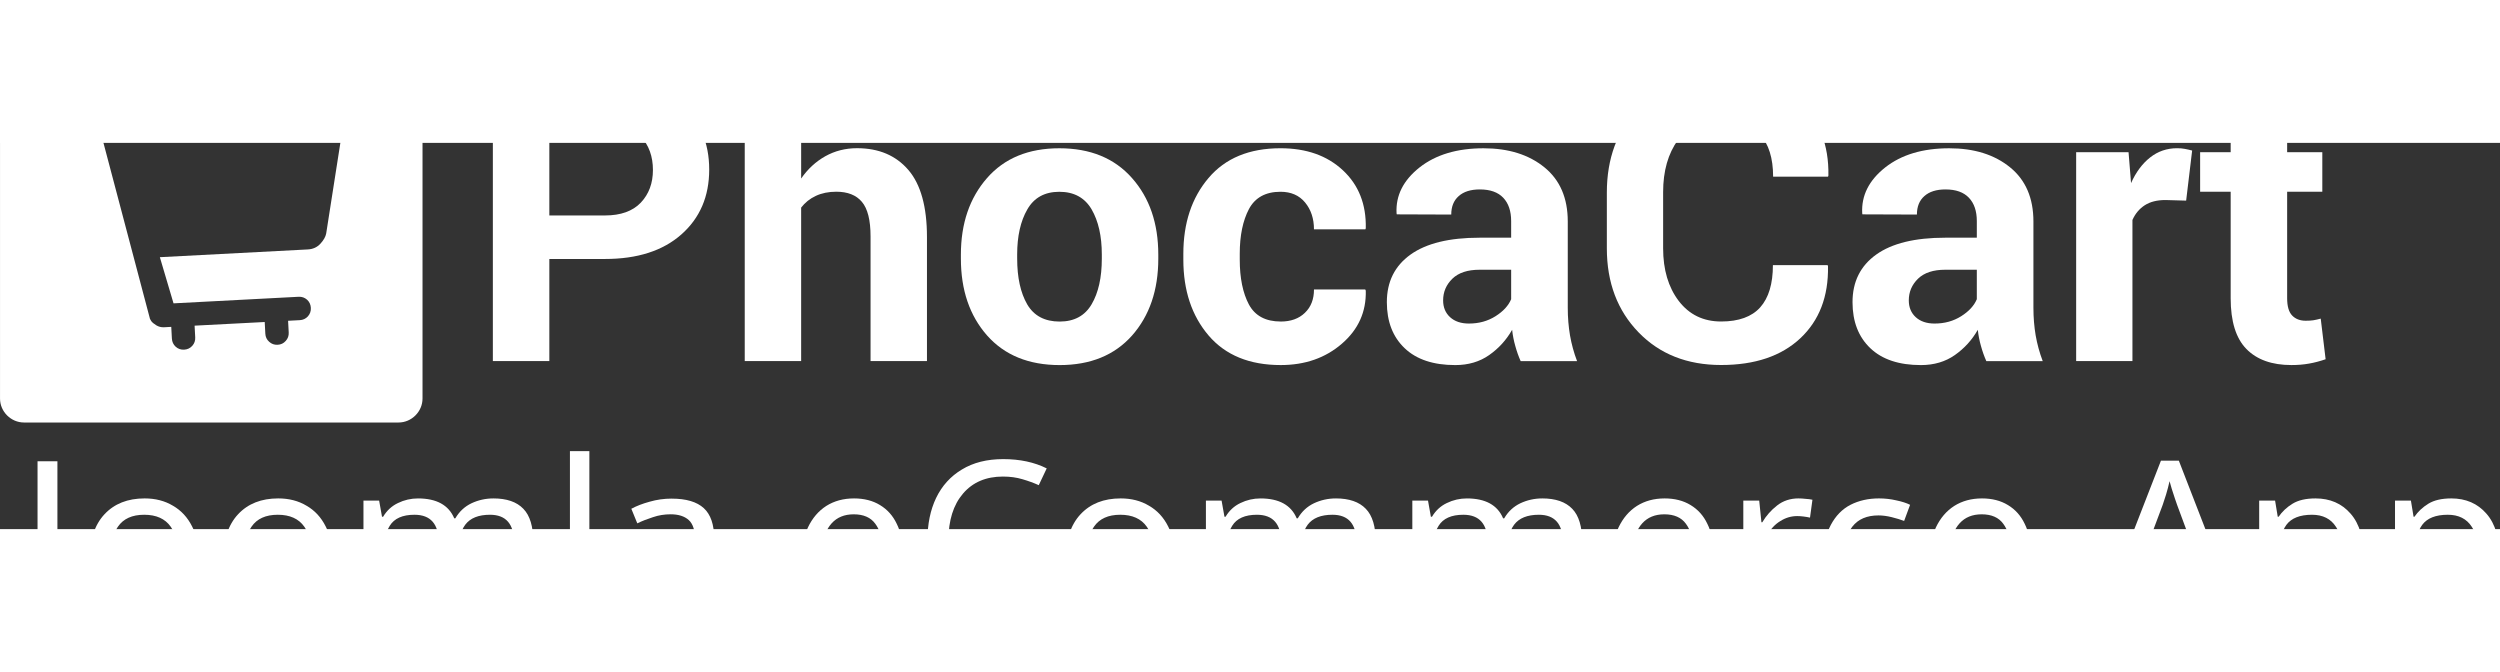
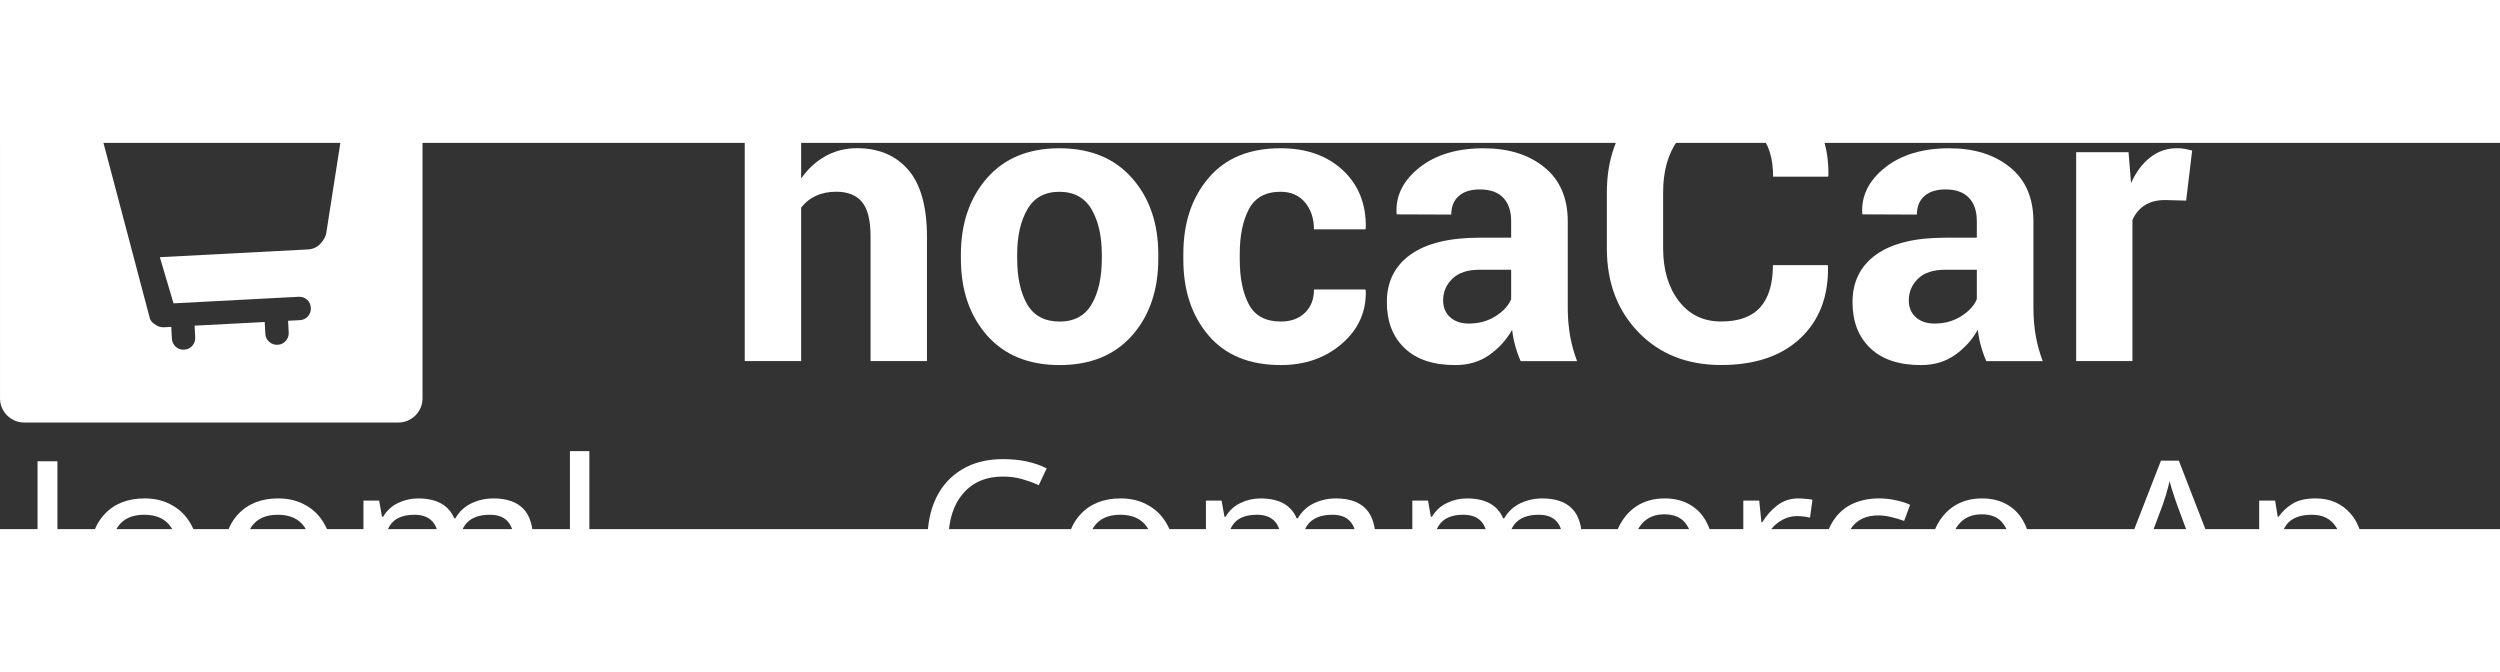
<svg xmlns="http://www.w3.org/2000/svg" version="1.1" viewBox="0 0 258.907 40" width="148.808" id="svg29" height="40">
  <rect x="0" y="0" width="258.907" height="40" fill="#333333" stroke="none" />
  <defs id="defs29" />
  <g id="g31" transform="matrix(0.992,0,0,0.992,0.002,-14.797)" style="fill:#ffffff">
    <g transform="matrix(1.333,0,0,-1.333,-75.59,850.15)" clip-rule="evenodd" image-rendering="optimizeQuality" shape-rendering="geometricPrecision" id="g9" style="fill:#ffffff">
-       <path d="m 99.728,617.49 v -7.994 h -4.423 v 22.031 h 8.784 c 2.532,0 4.527,-0.646 5.979,-1.937 1.452,-1.291 2.181,-2.99 2.181,-5.097 0,-2.107 -0.729,-3.801 -2.181,-5.082 -1.452,-1.281 -3.446,-1.921 -5.979,-1.921 z m 0,3.408 h 4.361 c 1.23,0 2.165,0.336 2.801,1.002 0.635,0.671 0.951,1.523 0.951,2.561 0,1.059 -0.315,1.932 -0.946,2.623 -0.63,0.687 -1.566,1.033 -2.806,1.033 H 99.728 Z" id="path1" style="fill:#ffffff" />
      <path d="m 119.45,623.79 c 0.517,0.749 1.147,1.327 1.891,1.746 0.749,0.418 1.576,0.63 2.485,0.63 1.705,0 3.043,-0.568 4.02,-1.704 0.971,-1.131 1.457,-2.887 1.457,-5.252 v -9.714 h -4.418 v 9.76 c 0,1.276 -0.227,2.174 -0.677,2.706 -0.445,0.532 -1.116,0.795 -2.005,0.795 -0.605,0 -1.137,-0.108 -1.602,-0.325 -0.465,-0.217 -0.847,-0.522 -1.152,-0.919 v -12.017 h -4.418 v 23.611 h 4.418 z" id="path2" style="fill:#ffffff" />
      <path d="m 131.96,617.83 c 0,2.438 0.682,4.436 2.046,5.996 1.359,1.554 3.25,2.334 5.663,2.334 2.418,0 4.315,-0.774 5.689,-2.329 1.375,-1.549 2.062,-3.553 2.062,-6.001 v -0.32 c 0,-2.458 -0.687,-4.462 -2.051,-6.011 -1.369,-1.544 -3.261,-2.319 -5.674,-2.319 -2.418,0 -4.315,0.775 -5.684,2.319 -1.364,1.549 -2.051,3.553 -2.051,6.011 z m 4.408,-0.31 c 0,-1.487 0.264,-2.68 0.785,-3.584 0.527,-0.899 1.375,-1.348 2.542,-1.348 1.142,0 1.979,0.454 2.506,1.358 0.532,0.904 0.796,2.097 0.796,3.574 v 0.315 c 0,1.446 -0.269,2.629 -0.801,3.542 -0.537,0.914 -1.38,1.374 -2.527,1.374 -1.142,0 -1.979,-0.46 -2.506,-1.379 -0.532,-0.919 -0.796,-2.102 -0.796,-3.537 z" id="path3" style="fill:#ffffff" />
      <path d="m 157.01,612.59 c 0.79,0 1.421,0.227 1.891,0.682 0.475,0.454 0.713,1.064 0.713,1.828 h 4.015 l 0.041,-0.093 c 0.041,-1.653 -0.579,-3.037 -1.871,-4.152 -1.287,-1.116 -2.883,-1.673 -4.79,-1.673 -2.439,0 -4.325,0.769 -5.648,2.314 -1.318,1.544 -1.979,3.522 -1.979,5.944 v 0.449 c 0,2.412 0.656,4.395 1.974,5.944 1.317,1.554 3.198,2.329 5.638,2.329 2.02,0 3.648,-0.573 4.883,-1.725 1.235,-1.151 1.835,-2.664 1.793,-4.539 l -0.031,-0.088 h -4.026 c 0,0.842 -0.233,1.544 -0.698,2.107 -0.46,0.558 -1.101,0.837 -1.922,0.837 -1.168,0 -1.995,-0.454 -2.475,-1.358 -0.476,-0.904 -0.718,-2.071 -0.718,-3.496 v -0.454 c 0,-1.456 0.243,-2.628 0.718,-3.522 0.48,-0.888 1.312,-1.332 2.491,-1.332" id="path4" style="fill:#ffffff" />
      <path d="m 175.8,609.49 c -0.165,0.372 -0.305,0.764 -0.419,1.183 -0.119,0.413 -0.202,0.837 -0.248,1.27 -0.455,-0.8 -1.054,-1.456 -1.798,-1.978 -0.739,-0.521 -1.628,-0.785 -2.656,-0.785 -1.715,0 -3.038,0.439 -3.963,1.322 -0.93,0.883 -1.395,2.086 -1.395,3.604 0,1.606 0.62,2.845 1.855,3.729 1.235,0.883 3.038,1.322 5.41,1.322 h 2.47 v 1.301 c 0,0.785 -0.207,1.394 -0.62,1.828 -0.413,0.434 -1.023,0.651 -1.834,0.651 -0.713,0 -1.266,-0.175 -1.653,-0.522 -0.393,-0.346 -0.584,-0.826 -0.584,-1.446 l -4.268,0.016 -0.016,0.093 c -0.072,1.379 0.527,2.572 1.798,3.579 1.271,1.002 2.946,1.503 5.013,1.503 1.958,0 3.545,-0.496 4.769,-1.492 1.22,-0.992 1.829,-2.406 1.829,-4.24 v -6.76 c 0,-0.769 0.062,-1.492 0.176,-2.164 0.119,-0.676 0.299,-1.348 0.553,-2.014 z m -4.046,2.943 c 0.78,0 1.468,0.191 2.077,0.574 0.605,0.382 1.013,0.826 1.225,1.332 v 2.308 h -2.47 c -0.935,0 -1.648,-0.232 -2.134,-0.702 -0.481,-0.47 -0.724,-1.033 -0.724,-1.699 0,-0.542 0.181,-0.981 0.542,-1.312 0.367,-0.336 0.858,-0.501 1.483,-0.501" id="path5" style="fill:#ffffff" />
      <path d="m 199.84,617.01 0.031,-0.088 c 0.041,-2.37 -0.682,-4.25 -2.17,-5.645 -1.488,-1.394 -3.555,-2.091 -6.201,-2.091 -2.656,0 -4.811,0.852 -6.464,2.556 -1.653,1.704 -2.486,3.894 -2.486,6.579 v 4.369 c 0,2.67 0.812,4.86 2.424,6.574 1.617,1.715 3.715,2.572 6.299,2.572 2.723,0 4.852,-0.697 6.386,-2.097 1.535,-1.399 2.284,-3.305 2.243,-5.717 l -0.031,-0.088 h -4.299 c 0,1.451 -0.346,2.561 -1.044,3.336 -0.698,0.769 -1.783,1.157 -3.255,1.157 -1.323,0 -2.372,-0.537 -3.147,-1.606 -0.78,-1.074 -1.168,-2.438 -1.168,-4.1 v -4.39 c 0,-1.683 0.408,-3.057 1.225,-4.131 0.822,-1.069 1.922,-1.606 3.317,-1.606 1.38,0 2.403,0.372 3.064,1.11 0.661,0.744 0.992,1.844 0.992,3.305 z" id="path6" style="fill:#ffffff" />
      <path d="m 212.27,609.49 c -0.165,0.372 -0.305,0.764 -0.419,1.183 -0.119,0.413 -0.202,0.837 -0.248,1.27 -0.455,-0.8 -1.054,-1.456 -1.798,-1.978 -0.739,-0.521 -1.628,-0.785 -2.656,-0.785 -1.716,0 -3.038,0.439 -3.963,1.322 -0.93,0.883 -1.395,2.086 -1.395,3.604 0,1.606 0.62,2.845 1.855,3.729 1.235,0.883 3.039,1.322 5.41,1.322 h 2.47 v 1.301 c 0,0.785 -0.207,1.394 -0.62,1.828 -0.413,0.434 -1.023,0.651 -1.834,0.651 -0.713,0 -1.266,-0.175 -1.654,-0.522 -0.393,-0.346 -0.584,-0.826 -0.584,-1.446 l -4.268,0.016 -0.016,0.093 c -0.072,1.379 0.527,2.572 1.798,3.579 1.271,1.002 2.945,1.503 5.013,1.503 1.958,0 3.545,-0.496 4.769,-1.492 1.22,-0.992 1.829,-2.406 1.829,-4.24 v -6.76 c 0,-0.769 0.062,-1.492 0.176,-2.164 0.119,-0.676 0.3,-1.348 0.553,-2.014 z m -4.046,2.943 c 0.78,0 1.468,0.191 2.077,0.574 0.605,0.382 1.013,0.826 1.224,1.332 v 2.308 h -2.47 c -0.935,0 -1.649,-0.232 -2.134,-0.702 -0.481,-0.47 -0.723,-1.033 -0.723,-1.699 0,-0.542 0.181,-0.981 0.542,-1.312 0.367,-0.336 0.858,-0.501 1.483,-0.501" id="path7" style="fill:#ffffff" />
      <path d="m 227.92,622.06 -1.617,0.046 c -0.656,0 -1.199,-0.134 -1.623,-0.408 -0.423,-0.274 -0.744,-0.656 -0.966,-1.152 v -11.052 h -4.408 v 16.36 h 4.103 l 0.196,-2.422 c 0.382,0.857 0.883,1.528 1.494,2.009 0.61,0.48 1.312,0.723 2.108,0.723 0.223,0 0.429,-0.015 0.615,-0.052 0.186,-0.036 0.377,-0.077 0.568,-0.129 z" id="path8" style="fill:#ffffff" />
-       <path d="m 235.83,629.86 v -4.007 h 2.754 v -3.099 H 235.83 v -8.33 c 0,-0.635 0.129,-1.09 0.393,-1.363 0.263,-0.274 0.615,-0.408 1.059,-0.408 0.232,0 0.434,0.01 0.599,0.036 0.166,0.026 0.362,0.072 0.579,0.129 l 0.383,-3.181 c -0.445,-0.155 -0.878,-0.268 -1.302,-0.341 -0.424,-0.078 -0.884,-0.114 -1.38,-0.114 -1.524,0 -2.697,0.418 -3.519,1.255 -0.822,0.837 -1.235,2.159 -1.235,3.977 v 8.34 h -2.392 v 3.099 h 2.392 v 4.007 z" id="path9" style="fill:#ffffff" />
    </g>
    <g clip-rule="evenodd" fill-rule="evenodd" image-rendering="optimizeQuality" shape-rendering="geometricPrecision" stroke-width="0.576" aria-label="Joomla eCommerce App" id="g27" style="fill:#ffffff">
      <path d="M 1.704,69 Q 1.151,69 0.736,68.908 0.321,68.839 -0.002,68.7 v -1.752 q 0.369,0.092 0.784,0.161 0.415,0.069 0.876,0.069 0.576,0 1.083,-0.231 0.53,-0.231 0.853,-0.807 0.323,-0.576 0.323,-1.614 v -16.368 h 2.075 v 16.206 q 0,2.374 -1.176,3.504 -1.176,1.13 -3.112,1.13 z" id="path10" style="fill:#ffffff" />
      <path d="m 20.792,58.419 q 0,3.066 -1.568,4.749 -1.545,1.683 -4.196,1.683 -1.637,0 -2.928,-0.738 -1.268,-0.761 -2.006,-2.19 -0.738,-1.452 -0.738,-3.504 0,-3.066 1.545,-4.726 1.545,-1.66 4.196,-1.66 1.683,0 2.951,0.761 1.291,0.738 2.006,2.167 0.738,1.406 0.738,3.458 z m -9.336,0 q 0,2.19 0.853,3.481 0.876,1.268 2.766,1.268 1.867,0 2.743,-1.268 0.876,-1.291 0.876,-3.481 0,-2.19 -0.876,-3.435 -0.876,-1.245 -2.766,-1.245 -1.89,0 -2.743,1.245 -0.853,1.245 -0.853,3.435 z" id="path11" style="fill:#ffffff" />
      <path d="m 34.739,58.419 q 0,3.066 -1.568,4.749 -1.545,1.683 -4.196,1.683 -1.637,0 -2.928,-0.738 -1.268,-0.761 -2.006,-2.19 -0.738,-1.452 -0.738,-3.504 0,-3.066 1.545,-4.726 1.545,-1.66 4.196,-1.66 1.683,0 2.951,0.761 1.291,0.738 2.006,2.167 0.738,1.406 0.738,3.458 z m -9.336,0 q 0,2.19 0.853,3.481 0.876,1.268 2.766,1.268 1.867,0 2.743,-1.268 0.876,-1.291 0.876,-3.481 0,-2.19 -0.876,-3.435 -0.876,-1.245 -2.766,-1.245 -1.89,0 -2.743,1.245 -0.853,1.245 -0.853,3.435 z" id="path12" style="fill:#ffffff" />
      <path d="m 51.499,52.033 q 2.098,0 3.135,1.083 1.037,1.06 1.037,3.458 V 64.62 H 53.666 v -7.953 q 0,-2.928 -2.513,-2.928 -1.798,0 -2.582,1.037 -0.761,1.037 -0.761,3.02 V 64.62 h -2.006 v -7.953 q 0,-2.928 -2.536,-2.928 -1.867,0 -2.582,1.153 -0.715,1.153 -0.715,3.32 v 6.409 h -2.029 v -12.356 h 1.637 l 0.3,1.683 h 0.115 q 0.576,-0.968 1.545,-1.429 0.991,-0.484 2.098,-0.484 2.905,0 3.781,2.075 h 0.115 q 0.622,-1.06 1.683,-1.568 1.083,-0.507 2.282,-0.507 z" id="path13" style="fill:#ffffff" />
      <path d="M 61.527,64.62 H 59.498 V 47.1 h 2.029 z" id="path14" style="fill:#ffffff" />
-       <path d="m 70.126,52.056 q 2.259,0 3.343,0.991 1.083,0.991 1.083,3.158 v 8.414 h -1.475 l -0.392,-1.752 h -0.092 q -0.807,1.014 -1.706,1.498 -0.876,0.484 -2.444,0.484 -1.683,0 -2.789,-0.876 -1.107,-0.899 -1.107,-2.789 0,-1.844 1.452,-2.836 1.452,-1.014 4.472,-1.107 l 2.098,-0.069 v -0.738 q 0,-1.545 -0.669,-2.144 -0.669,-0.599 -1.89,-0.599 -0.968,0 -1.844,0.3 -0.876,0.277 -1.637,0.645 l -0.622,-1.522 q 0.807,-0.438 1.913,-0.738 1.107,-0.323 2.305,-0.323 z m 0.599,6.593 q -2.305,0.092 -3.204,0.738 -0.876,0.645 -0.876,1.821 0,1.037 0.622,1.522 0.645,0.484 1.637,0.484 1.568,0 2.605,-0.853 1.037,-0.876 1.037,-2.674 v -1.107 z" id="path15" style="fill:#ffffff" />
-       <path d="m 89.144,52.033 q 1.591,0 2.72,0.692 1.153,0.692 1.752,1.96 0.622,1.245 0.622,2.928 v 1.222 h -8.46 q 0.046,2.098 1.06,3.204 1.037,1.083 2.882,1.083 1.176,0 2.075,-0.207 0.922,-0.231 1.89,-0.645 v 1.775 q -0.945,0.415 -1.867,0.599 -0.922,0.207 -2.19,0.207 -1.752,0 -3.112,-0.715 -1.337,-0.715 -2.098,-2.121 -0.738,-1.429 -0.738,-3.481 0,-2.029 0.669,-3.481 0.692,-1.452 1.913,-2.236 1.245,-0.784 2.882,-0.784 z m -0.023,1.66 q -1.452,0 -2.305,0.945 -0.83,0.922 -0.991,2.582 h 6.293 q -0.023,-1.568 -0.738,-2.536 -0.715,-0.991 -2.259,-0.991 z" id="path16" style="fill:#ffffff" />
      <path d="m 104.71,49.751 q -2.651,0 -4.173,1.775 -1.522,1.775 -1.522,4.864 0,3.066 1.406,4.864 1.429,1.775 4.265,1.775 1.083,0 2.052,-0.184 0.968,-0.184 1.89,-0.461 v 1.798 q -0.922,0.346 -1.913,0.507 -0.968,0.161 -2.328,0.161 -2.513,0 -4.196,-1.037 -1.683,-1.037 -2.536,-2.951 -0.83,-1.913 -0.83,-4.495 0,-2.49 0.899,-4.38 0.922,-1.913 2.697,-2.974 1.775,-1.083 4.311,-1.083 2.605,0 4.541,0.968 l -0.83,1.752 q -0.761,-0.346 -1.706,-0.622 -0.922,-0.277 -2.029,-0.277 z" id="path17" style="fill:#ffffff" />
      <path d="m 122.69,58.419 q 0,3.066 -1.568,4.749 -1.545,1.683 -4.196,1.683 -1.637,0 -2.928,-0.738 -1.268,-0.761 -2.006,-2.19 -0.738,-1.452 -0.738,-3.504 0,-3.066 1.545,-4.726 1.545,-1.66 4.196,-1.66 1.683,0 2.951,0.761 1.291,0.738 2.006,2.167 0.738,1.406 0.738,3.458 z m -9.336,0 q 0,2.19 0.853,3.481 0.876,1.268 2.766,1.268 1.867,0 2.743,-1.268 0.876,-1.291 0.876,-3.481 0,-2.19 -0.876,-3.435 -0.876,-1.245 -2.766,-1.245 -1.89,0 -2.743,1.245 -0.853,1.245 -0.853,3.435 z" id="path18" style="fill:#ffffff" />
      <path d="m 139.45,52.033 q 2.098,0 3.135,1.083 1.037,1.06 1.037,3.458 V 64.62 h -2.006 v -7.953 q 0,-2.928 -2.513,-2.928 -1.798,0 -2.582,1.037 -0.761,1.037 -0.761,3.02 V 64.62 h -2.006 v -7.953 q 0,-2.928 -2.536,-2.928 -1.867,0 -2.582,1.153 -0.715,1.153 -0.715,3.32 v 6.409 h -2.029 v -12.356 h 1.637 l 0.3,1.683 h 0.115 q 0.576,-0.968 1.545,-1.429 0.991,-0.484 2.098,-0.484 2.905,0 3.781,2.075 h 0.115 q 0.622,-1.06 1.683,-1.568 1.083,-0.507 2.282,-0.507 z" id="path19" style="fill:#ffffff" />
      <path d="m 161,52.033 q 2.098,0 3.135,1.083 1.037,1.06 1.037,3.458 V 64.62 h -2.006 v -7.953 q 0,-2.928 -2.513,-2.928 -1.798,0 -2.582,1.037 -0.761,1.037 -0.761,3.02 V 64.62 h -2.006 v -7.953 q 0,-2.928 -2.536,-2.928 -1.867,0 -2.582,1.153 -0.715,1.153 -0.715,3.32 v 6.409 h -2.029 v -12.356 h 1.637 l 0.3,1.683 h 0.115 q 0.576,-0.968 1.545,-1.429 0.991,-0.484 2.098,-0.484 2.905,0 3.781,2.075 h 0.115 q 0.622,-1.06 1.683,-1.568 1.083,-0.507 2.282,-0.507 z" id="path20" style="fill:#ffffff" />
      <path d="m 173.77,52.033 q 1.591,0 2.72,0.692 1.153,0.692 1.752,1.96 0.622,1.245 0.622,2.928 v 1.222 h -8.46 q 0.046,2.098 1.06,3.204 1.037,1.083 2.882,1.083 1.176,0 2.075,-0.207 0.922,-0.231 1.89,-0.645 v 1.775 q -0.945,0.415 -1.867,0.599 -0.922,0.207 -2.19,0.207 -1.752,0 -3.112,-0.715 -1.337,-0.715 -2.098,-2.121 -0.738,-1.429 -0.738,-3.481 0,-2.029 0.669,-3.481 0.692,-1.452 1.913,-2.236 1.245,-0.784 2.882,-0.784 z m -0.023,1.66 q -1.452,0 -2.305,0.945 -0.83,0.922 -0.991,2.582 h 6.293 q -0.023,-1.568 -0.738,-2.536 -0.715,-0.991 -2.259,-0.991 z" id="path21" style="fill:#ffffff" />
      <path d="m 187.76,52.033 q 0.346,0 0.738,0.046 0.415,0.023 0.715,0.092 l -0.254,1.867 q -0.3,-0.069 -0.669,-0.115 -0.346,-0.046 -0.669,-0.046 -0.945,0 -1.775,0.53 -0.83,0.507 -1.337,1.452 -0.484,0.922 -0.484,2.167 v 6.593 h -2.029 v -12.356 h 1.66 l 0.231,2.259 h 0.092 q 0.599,-1.014 1.545,-1.752 0.945,-0.738 2.236,-0.738 z" id="path22" style="fill:#ffffff" />
      <path d="m 196.02,64.851 q -1.637,0 -2.928,-0.669 -1.268,-0.669 -2.006,-2.075 -0.715,-1.406 -0.715,-3.596 0,-2.282 0.761,-3.712 0.761,-1.429 2.052,-2.098 1.314,-0.669 2.974,-0.669 0.945,0 1.821,0.207 0.876,0.184 1.429,0.461 l -0.622,1.683 q -0.553,-0.207 -1.291,-0.392 -0.738,-0.184 -1.383,-0.184 -3.642,0 -3.642,4.68 0,2.236 0.876,3.435 0.899,1.176 2.651,1.176 1.014,0 1.775,-0.207 0.784,-0.207 1.429,-0.507 v 1.798 q -0.622,0.323 -1.383,0.484 -0.738,0.184 -1.798,0.184 z" id="path23" style="fill:#ffffff" />
      <path d="m 206.9,52.033 q 1.591,0 2.72,0.692 1.153,0.692 1.752,1.96 0.622,1.245 0.622,2.928 v 1.222 h -8.46 q 0.046,2.098 1.06,3.204 1.037,1.083 2.882,1.083 1.176,0 2.075,-0.207 0.922,-0.231 1.89,-0.645 v 1.775 q -0.945,0.415 -1.867,0.599 -0.922,0.207 -2.19,0.207 -1.752,0 -3.112,-0.715 -1.337,-0.715 -2.098,-2.121 -0.738,-1.429 -0.738,-3.481 0,-2.029 0.669,-3.481 0.692,-1.452 1.913,-2.236 1.245,-0.784 2.882,-0.784 z m -0.023,1.66 q -1.452,0 -2.305,0.945 -0.83,0.922 -0.991,2.582 h 6.293 q -0.023,-1.568 -0.738,-2.536 -0.715,-0.991 -2.259,-0.991 z" id="path24" style="fill:#ffffff" />
      <path d="m 231.73,64.62 -1.983,-5.095 h -6.524 l -1.96,5.095 h -2.098 l 6.432,-16.529 h 1.867 l 6.409,16.529 z m -4.449,-11.918 q -0.069,-0.184 -0.231,-0.669 -0.161,-0.484 -0.323,-0.991 -0.138,-0.53 -0.231,-0.807 -0.161,0.715 -0.369,1.406 -0.207,0.669 -0.346,1.06 l -1.867,4.979 h 5.21 z" id="path25" style="fill:#ffffff" />
      <path d="m 241.73,52.033 q 2.282,0 3.665,1.591 1.406,1.591 1.406,4.795 0,3.158 -1.406,4.795 -1.383,1.637 -3.688,1.637 -1.429,0 -2.374,-0.53 -0.922,-0.553 -1.452,-1.268 h -0.138 q 0.046,0.392 0.092,0.991 0.046,0.599 0.046,1.037 v 5.072 h -2.029 v -17.889 h 1.66 l 0.277,1.683 h 0.092 q 0.553,-0.807 1.452,-1.36 0.899,-0.553 2.397,-0.553 z m -0.369,1.706 q -1.89,0 -2.674,1.06 -0.761,1.06 -0.807,3.227 v 0.392 q 0,2.282 0.738,3.527 0.761,1.222 2.789,1.222 1.13,0 1.844,-0.622 0.738,-0.622 1.083,-1.683 0.369,-1.083 0.369,-2.467 0,-2.121 -0.83,-3.389 -0.807,-1.268 -2.513,-1.268 z" id="path26" style="fill:#ffffff" />
-       <path d="m 255.91,52.033 q 2.282,0 3.665,1.591 1.406,1.591 1.406,4.795 0,3.158 -1.406,4.795 -1.383,1.637 -3.688,1.637 -1.429,0 -2.374,-0.53 -0.922,-0.553 -1.452,-1.268 h -0.138 q 0.046,0.392 0.092,0.991 0.046,0.599 0.046,1.037 v 5.072 h -2.029 v -17.889 h 1.66 l 0.277,1.683 h 0.092 q 0.553,-0.807 1.452,-1.36 0.899,-0.553 2.397,-0.553 z m -0.369,1.706 q -1.89,0 -2.674,1.06 -0.761,1.06 -0.807,3.227 v 0.392 q 0,2.282 0.738,3.527 0.761,1.222 2.789,1.222 1.13,0 1.844,-0.622 0.738,-0.622 1.083,-1.683 0.369,-1.083 0.369,-2.467 0,-2.121 -0.83,-3.389 -0.807,-1.268 -2.513,-1.268 z" id="path27" style="fill:#ffffff" />
    </g>
    <g stroke-linejoin="round" id="g29" style="fill:#ffffff">
      <g id="path28" style="fill:#ffffff">
        <path id="path30" style="color:#000000;fill:#ffffff;-inkscape-stroke:none;paint-order:stroke fill markers" d="M 2.501,-5.4641724e-5 C 1.138,-5.4641724e-5 0,1.138 0,2.501 V 41.607 c 0,1.363 1.138,2.501 2.501,2.501 H 41.607 c 1.363,0 2.501,-1.138 2.501,-2.501 V 2.501 c 0,-1.363 -1.138,-2.501 -2.501,-2.501 z M 10.371,7.605 c 0.278,-0.015 0.533,0.06 0.771,0.228 0.239,0.169 0.396,0.383 0.472,0.639 l 1.135,3.901 21.86,-1.145 c 0.39,-0.02 0.719,0.115 0.979,0.404 0.259,0.285 0.358,0.628 0.296,1.023 l -1.832,11.717 c -0.065,0.346 -0.267,0.705 -0.605,1.07 -0.338,0.37 -0.779,0.57 -1.315,0.598 l -15.445,0.809 1.427,4.819 13.056,-0.686 c 0.341,-0.019 0.635,0.085 0.887,0.306 0.246,0.227 0.375,0.508 0.394,0.85 0.018,0.341 -0.085,0.635 -0.306,0.887 -0.227,0.247 -0.508,0.38 -0.85,0.398 l -1.22,0.065 0.065,1.22 c 0.018,0.343 -0.086,0.638 -0.313,0.884 -0.222,0.252 -0.5,0.383 -0.843,0.401 -0.341,0.018 -0.637,-0.086 -0.884,-0.313 -0.252,-0.222 -0.383,-0.501 -0.401,-0.843 l -0.065,-1.22 -7.32,0.381 0.065,1.22 c 0.018,0.343 -0.084,0.638 -0.306,0.884 -0.227,0.252 -0.508,0.383 -0.85,0.401 -0.341,0.019 -0.635,-0.082 -0.887,-0.309 C 18.093,35.968 17.96,35.686 17.942,35.344 l -0.065,-1.22 -0.754,0.041 c -0.293,0.015 -0.561,-0.055 -0.809,-0.204 -0.242,-0.149 -0.417,-0.294 -0.523,-0.435 L 15.655,33.288 9.525,10.096 8.207,10.167 C 7.879,10.185 7.59,10.08 7.333,9.855 7.077,9.633 6.94,9.353 6.922,9.012 6.904,8.669 7.012,8.375 7.245,8.128 7.476,7.877 7.75,7.742 8.077,7.724 Z" />
      </g>
    </g>
  </g>
</svg>